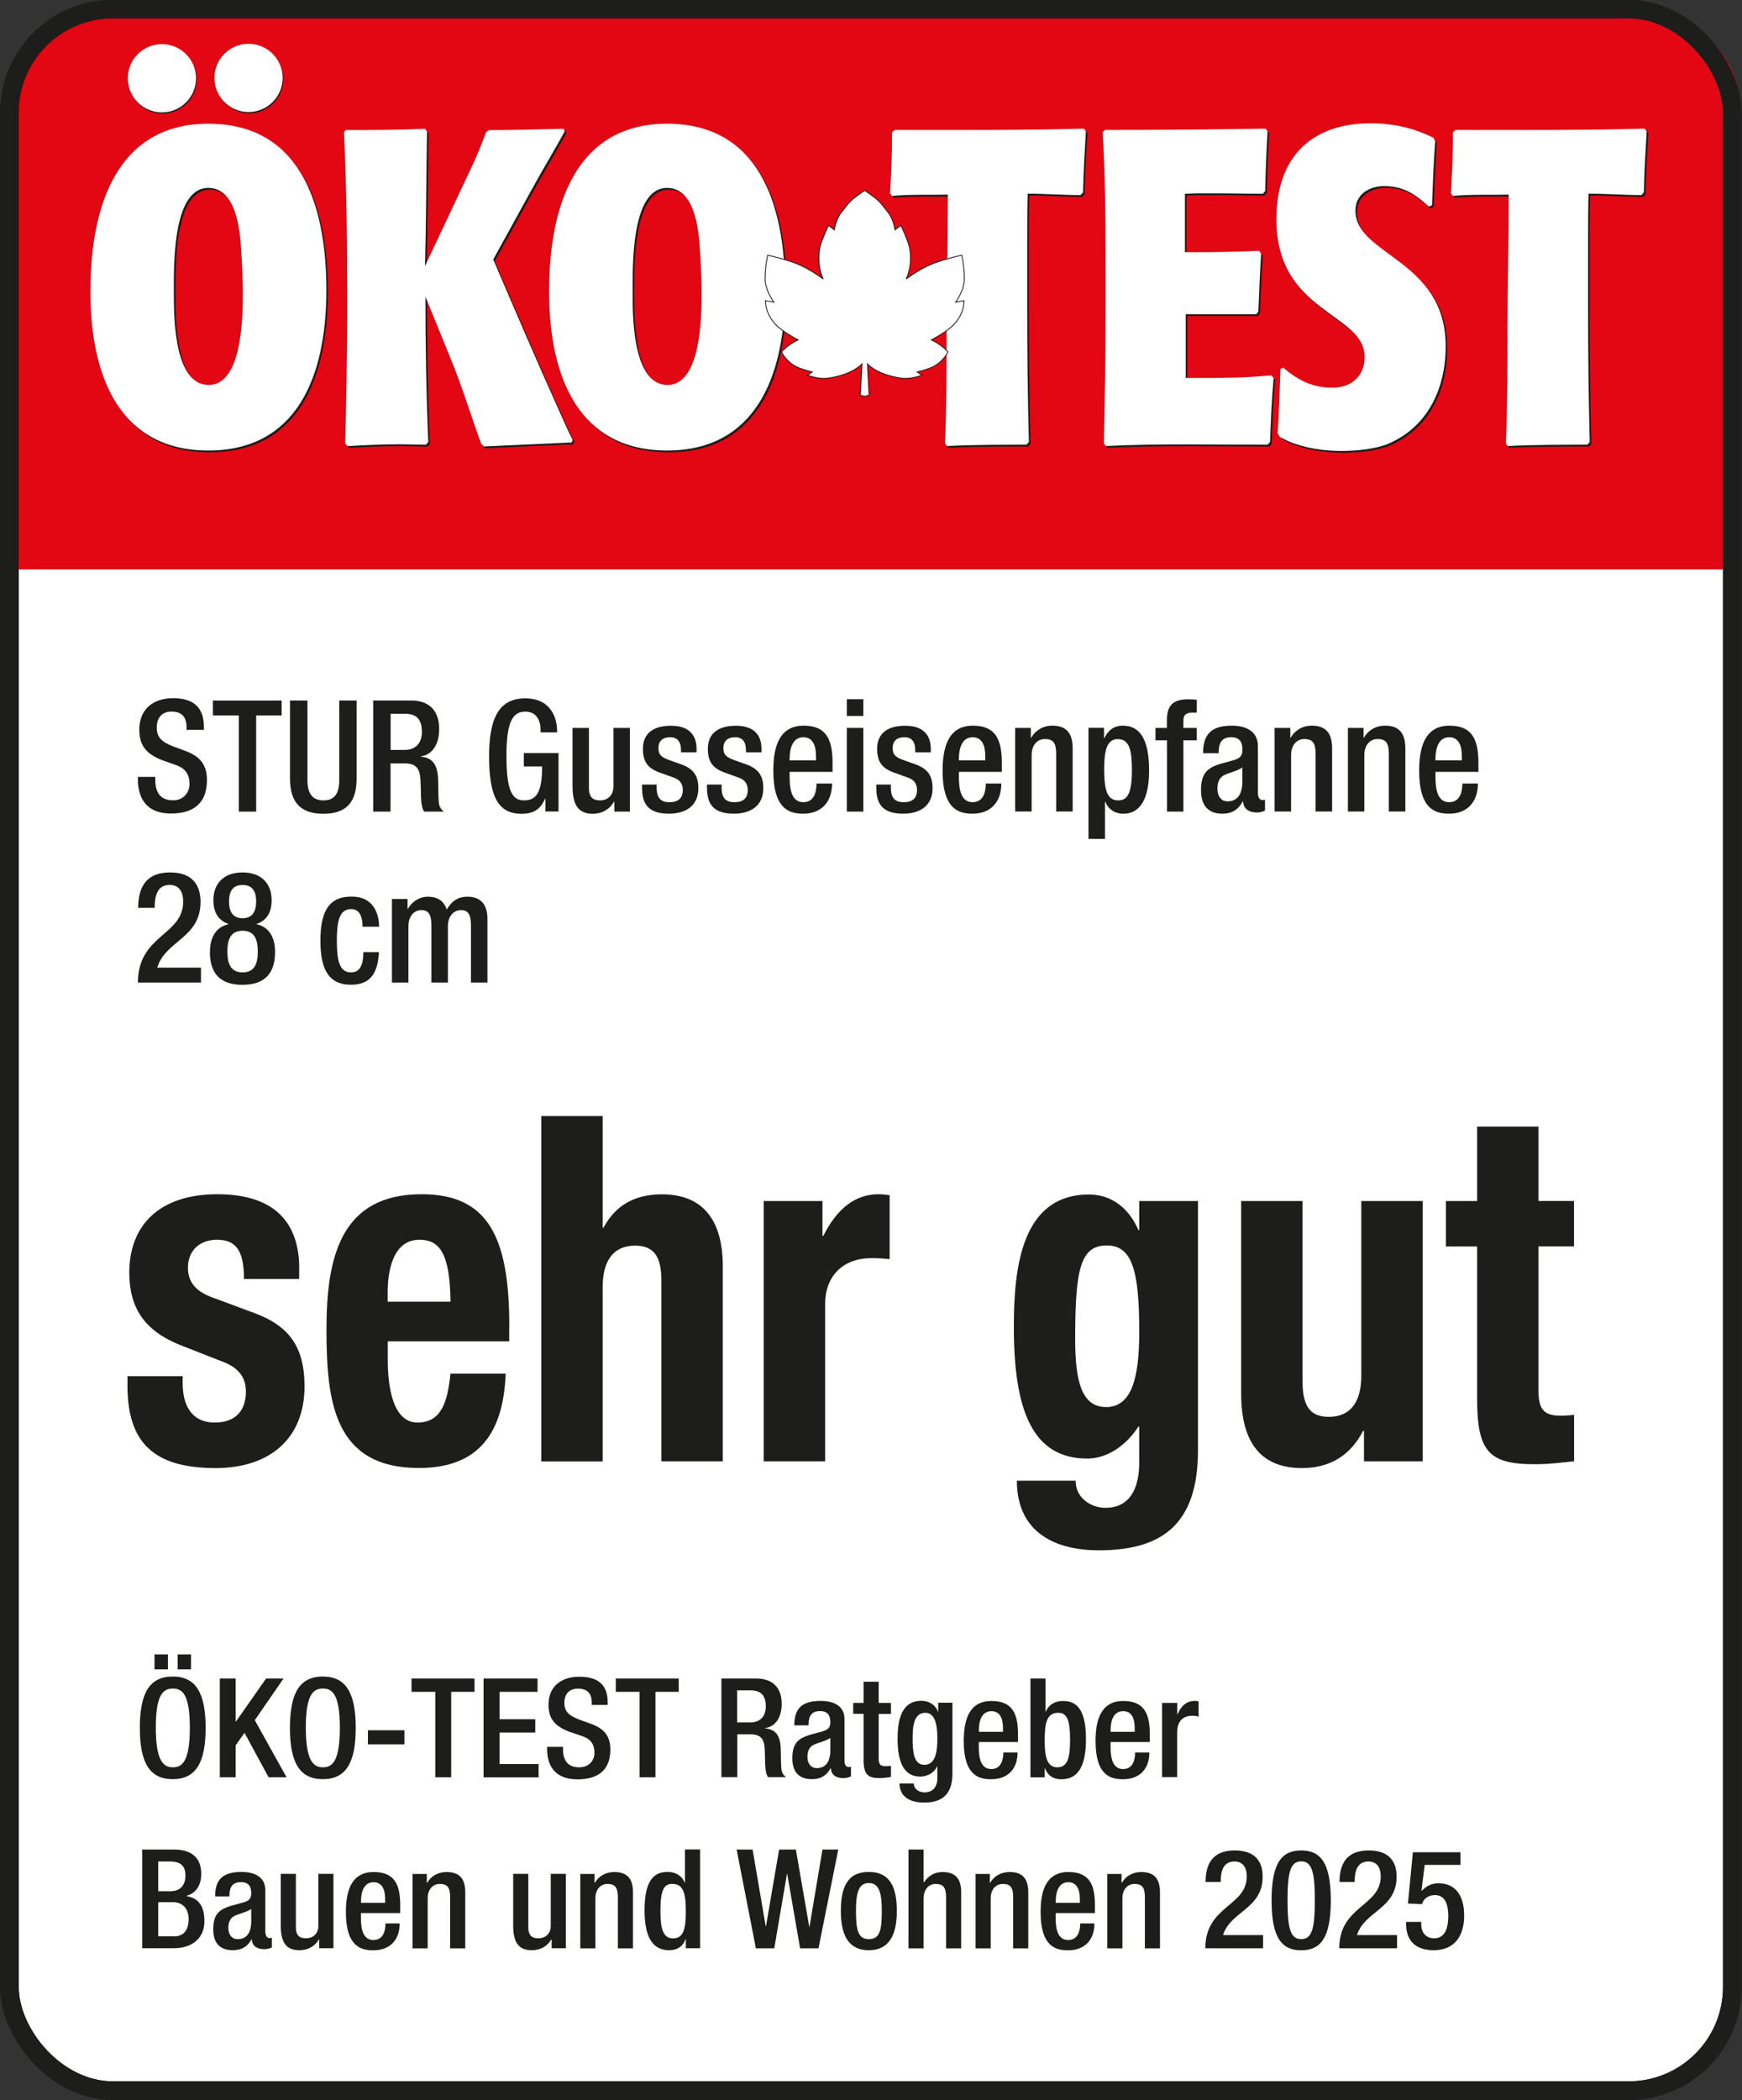
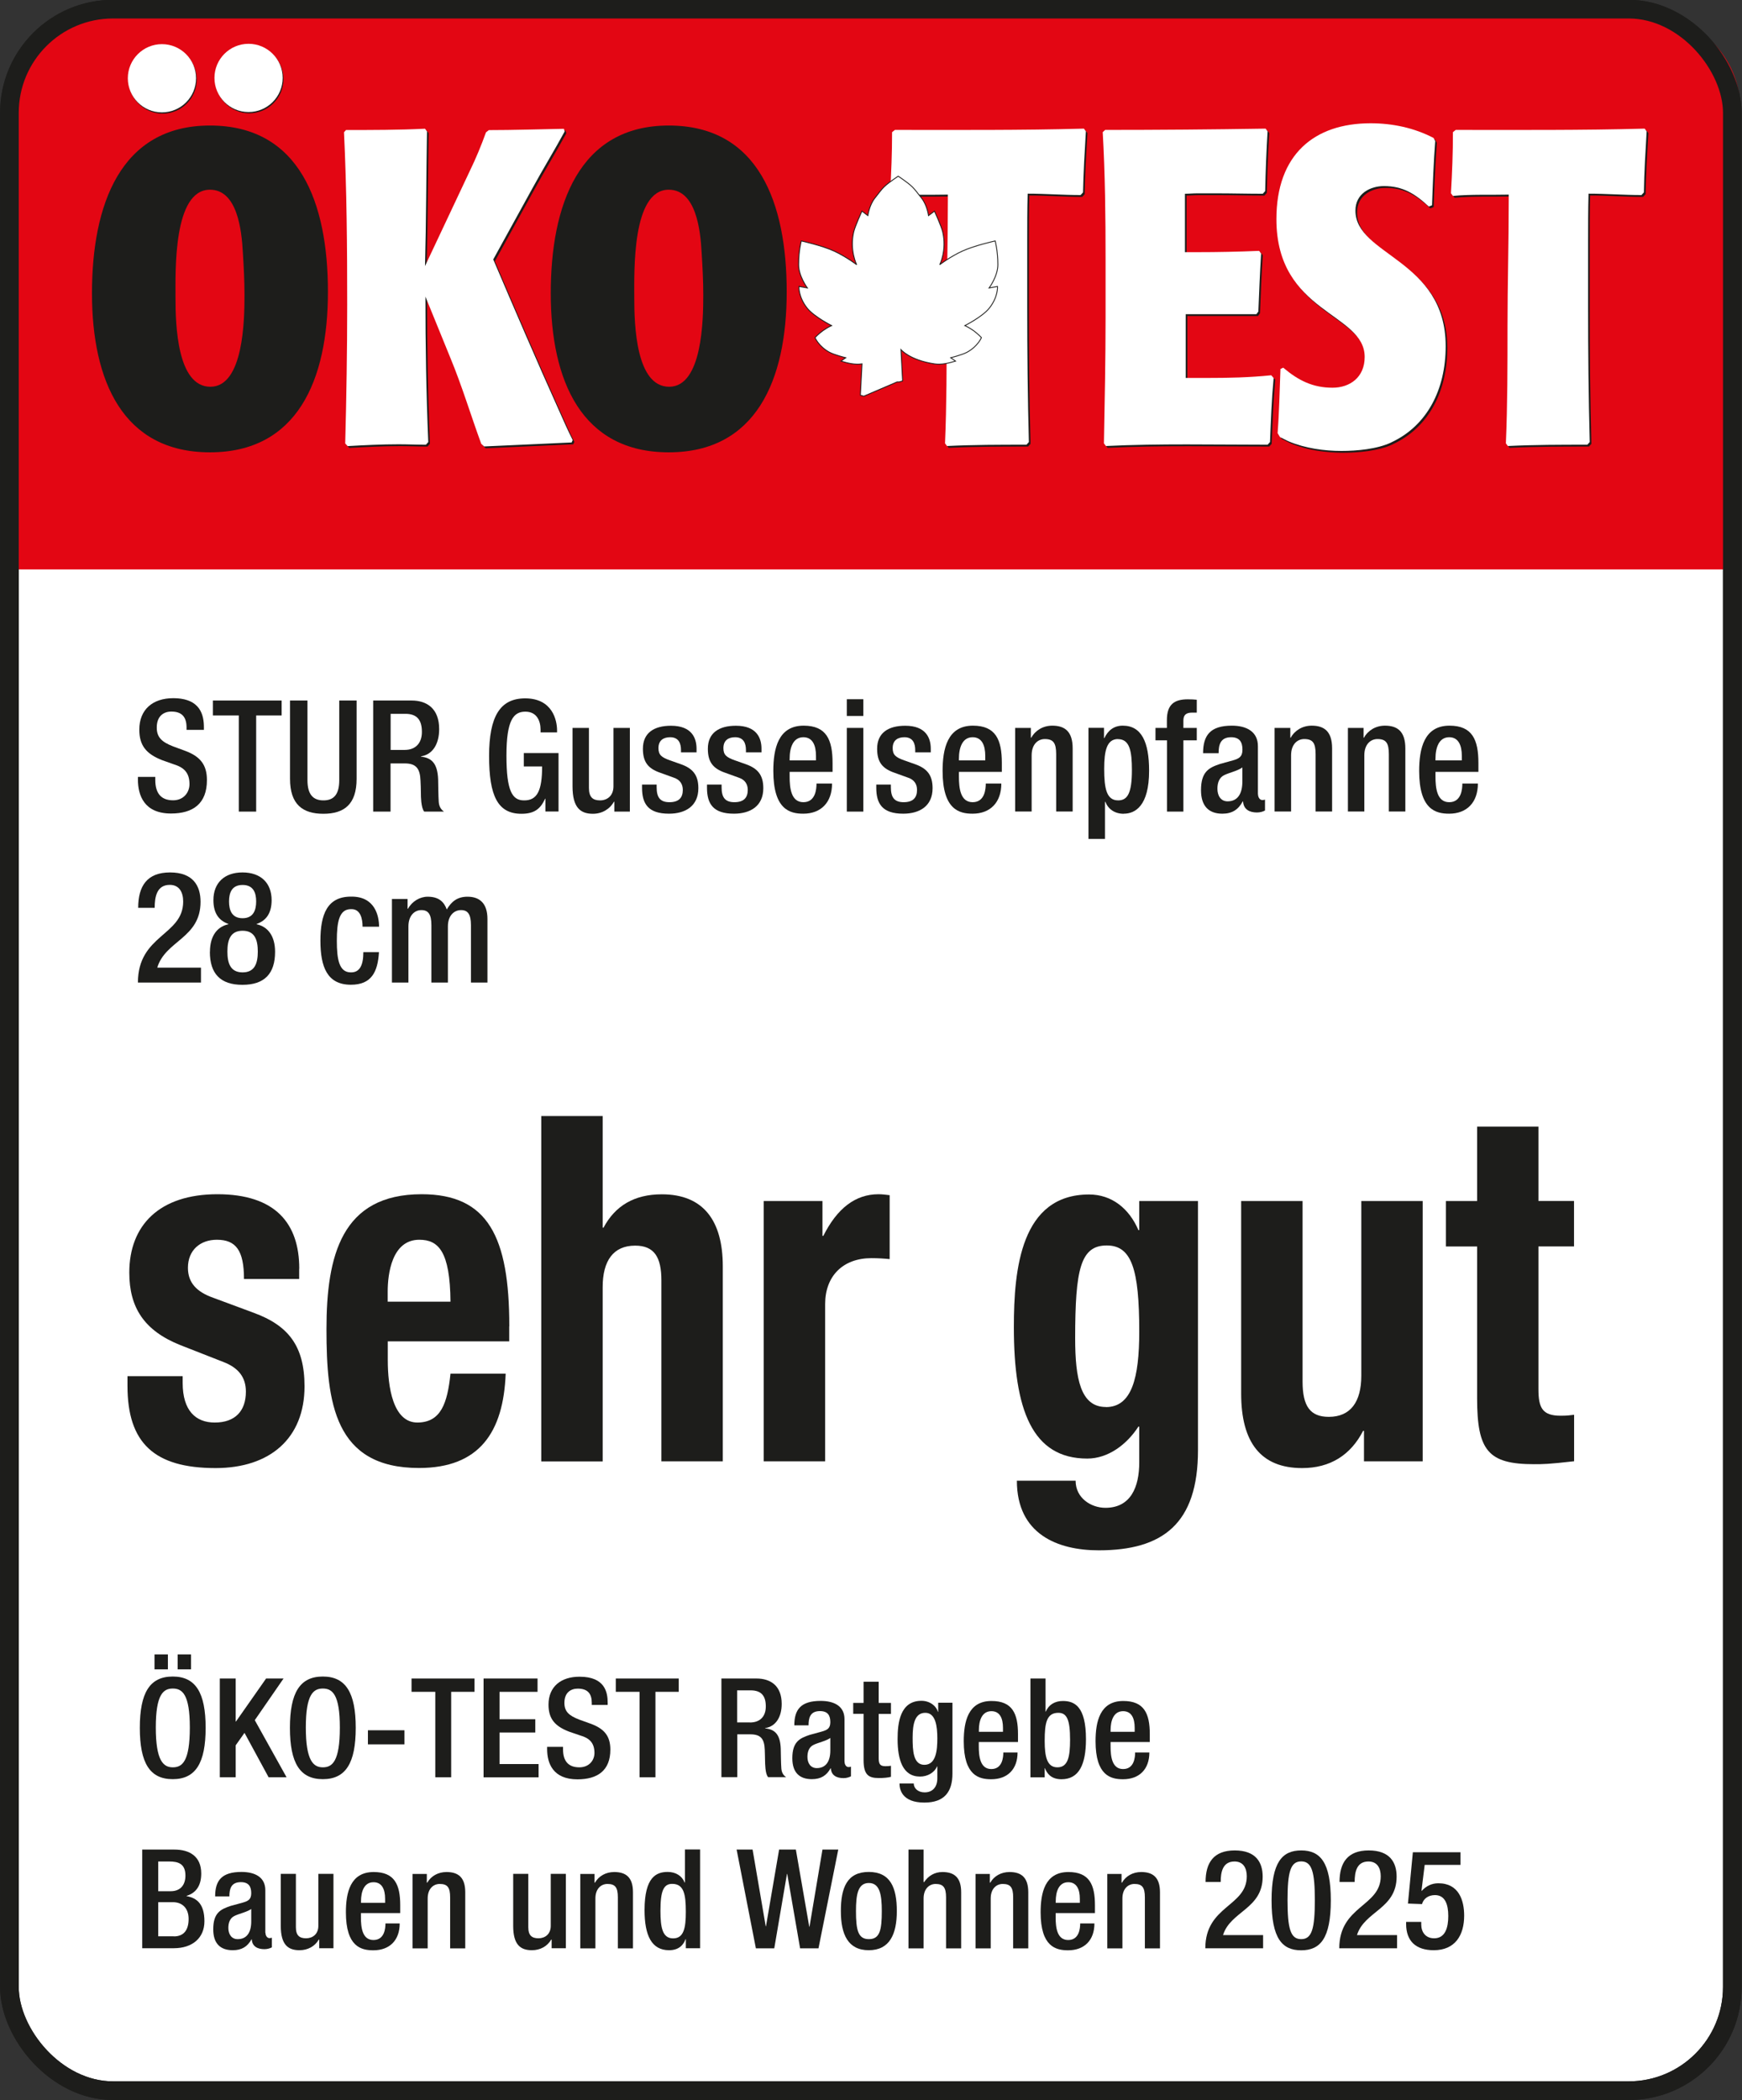
<svg xmlns="http://www.w3.org/2000/svg" id="Label" viewBox="0 0 201.7 243.1">
  <rect x="0" y="0" width="201.7" height="243.1" fill="#333333" stroke="none" />
  <defs>
    <style>.cls-1,.cls-2{fill:none;}.cls-3,.cls-4,.cls-5{fill:#fff;}.cls-3,.cls-2,.cls-5{stroke:#1d1d1b;}.cls-3,.cls-2,.cls-6{stroke-miterlimit:3.86;stroke-width:2.16px;}.cls-7{fill:#1d1d1b;}.cls-5{stroke-width:.1px;}.cls-6{fill:#e30613;stroke:#e30613;}</style>
  </defs>
  <rect class="cls-3" x="1.09" y="1.06" width="199.49" height="240.95" rx="12" ry="12" />
  <path class="cls-6" d="M1.31,64.82V12.44C1.31,6.65,6.67,1.96,13.28,1.96h175.14c6.62,0,11.98,4.69,11.98,10.48v52.39H1.31Z" />
  <rect class="cls-2" x="1.09" y="1.06" width="199.49" height="240.95" rx="12" ry="12" />
  <rect class="cls-1" x="15.39" y="76.83" width="165.13" height="37.32" />
  <path class="cls-7" d="M17.98,89.96v.32c0,1.57.69,2.36,2.06,2.36,1.25,0,1.9-.94,1.9-1.87,0-1.35-.67-1.94-1.8-2.29l-1.38-.49c-1.83-.72-2.63-1.69-2.63-3.53,0-2.34,1.57-3.64,3.92-3.64,3.23,0,3.56,2.05,3.56,3.38v.29h-2.01v-.27c0-1.17-.49-1.85-1.76-1.85-.86,0-1.69.49-1.69,1.85,0,1.1.55,1.66,1.89,2.18l1.36.5c1.78.65,2.56,1.62,2.56,3.4,0,2.74-1.62,3.87-4.16,3.87-3.12,0-3.83-2.12-3.83-3.93v-.31h2.01Z" />
  <path class="cls-7" d="M27.65,82.82h-3v-1.73h7.96v1.73h-2.95v11.13h-2.01v-11.13Z" />
  <path class="cls-7" d="M35.6,81.09v9.22c0,1.64.64,2.34,1.85,2.34s1.83-.7,1.83-2.34v-9.22h2.01v9.06c0,2.97-1.45,4.05-3.85,4.05s-3.86-1.08-3.86-4.05v-9.06h2.01Z" />
  <path class="cls-7" d="M43.22,81.09h4.44c1.76,0,3.19.92,3.19,3.31,0,1.66-.71,2.94-2.1,3.15v.04c1.27.13,1.91.83,1.98,2.63.02.85.02,1.84.07,2.61.05.63.34.92.6,1.12h-2.28c-.19-.23-.28-.63-.34-1.13-.04-.38-.05-.77-.05-1.15s-.02-.81-.04-1.28c-.05-1.4-.48-2.02-1.83-2.02h-1.64v5.58h-2.01v-12.86ZM46.84,86.81c1.29,0,2.01-.79,2.01-2.09,0-1.37-.56-2.09-1.91-2.09h-1.71v4.18h1.6Z" />
  <path class="cls-7" d="M63.16,92.45h-.04c-.55,1.21-1.27,1.75-2.75,1.75-2.75,0-3.74-2.09-3.74-6.68s1.27-6.68,4.18-6.68c3.16,0,3.69,2.54,3.69,3.71v.23h-1.91v-.31c0-.95-.39-2.09-1.76-2.09s-2.19.97-2.19,5.08.67,5.19,2.03,5.19c1.53.02,2.1-1.12,2.1-3.93h-2.12v-1.55h4.02v6.77h-1.52v-1.49Z" />
  <path class="cls-7" d="M71.13,92.81h-.05c-.48.86-1.38,1.39-2.43,1.39-1.41,0-2.36-.67-2.36-3.17v-6.77h1.9v6.95c0,1.08.46,1.44,1.29,1.44s1.55-.54,1.55-1.62v-6.77h1.9v9.69h-1.8v-1.13Z" />
  <path class="cls-7" d="M78.85,87.08v-.25c0-.77-.26-1.49-1.25-1.49-.76,0-1.36.34-1.36,1.26,0,.77.33,1.06,1.34,1.42l1.22.43c1.41.49,2.06,1.26,2.06,2.79,0,2.07-1.5,2.95-3.4,2.95-2.4,0-3.12-1.13-3.12-3.01v-.36h1.69v.31c0,1.13.37,1.73,1.48,1.73s1.55-.54,1.55-1.42c0-.7-.35-1.19-1.04-1.42l-1.55-.56c-1.43-.49-2.03-1.24-2.03-2.79,0-1.82,1.27-2.66,3.25-2.66,2.42,0,2.96,1.44,2.96,2.65v.43h-1.8Z" />
  <path class="cls-7" d="M86.37,87.08v-.25c0-.77-.26-1.49-1.25-1.49-.76,0-1.36.34-1.36,1.26,0,.77.33,1.06,1.34,1.42l1.22.43c1.41.49,2.06,1.26,2.06,2.79,0,2.07-1.5,2.95-3.4,2.95-2.4,0-3.12-1.13-3.12-3.01v-.36h1.69v.31c0,1.13.37,1.73,1.48,1.73s1.55-.54,1.55-1.42c0-.7-.35-1.19-1.04-1.42l-1.55-.56c-1.43-.49-2.03-1.24-2.03-2.79,0-1.82,1.27-2.66,3.25-2.66,2.42,0,2.96,1.44,2.96,2.65v.43h-1.8Z" />
  <path class="cls-7" d="M91.43,89.35v.56c0,1.3.16,2.95,1.59,2.95s1.52-1.57,1.52-2.16h1.8c0,2.18-1.27,3.49-3.33,3.49-1.55,0-3.47-.47-3.47-4.95,0-2.54.55-5.24,3.51-5.24,2.65,0,3.35,1.64,3.35,4.32v1.03h-4.96ZM94.48,88.02v-.52c0-1.22-.39-2.16-1.46-2.16-1.2,0-1.59,1.22-1.59,2.48v.2h3.05Z" />
  <path class="cls-7" d="M98.05,80.94h1.91v1.94h-1.91v-1.94ZM98.05,84.26h1.91v9.69h-1.91v-9.69Z" />
  <path class="cls-7" d="M105.97,87.08v-.25c0-.77-.26-1.49-1.25-1.49-.76,0-1.36.34-1.36,1.26,0,.77.33,1.06,1.34,1.42l1.22.43c1.41.49,2.06,1.26,2.06,2.79,0,2.07-1.5,2.95-3.4,2.95-2.4,0-3.12-1.13-3.12-3.01v-.36h1.69v.31c0,1.13.37,1.73,1.48,1.73s1.55-.54,1.55-1.42c0-.7-.35-1.19-1.04-1.42l-1.55-.56c-1.43-.49-2.03-1.24-2.03-2.79,0-1.82,1.27-2.66,3.25-2.66,2.42,0,2.96,1.44,2.96,2.65v.43h-1.8Z" />
  <path class="cls-7" d="M111.03,89.35v.56c0,1.3.16,2.95,1.59,2.95s1.52-1.57,1.52-2.16h1.8c0,2.18-1.27,3.49-3.33,3.49-1.55,0-3.47-.47-3.47-4.95,0-2.54.55-5.24,3.51-5.24,2.65,0,3.35,1.64,3.35,4.32v1.03h-4.96ZM114.08,88.02v-.52c0-1.22-.39-2.16-1.46-2.16-1.2,0-1.59,1.22-1.59,2.48v.2h3.05Z" />
  <path class="cls-7" d="M117.56,84.26h1.8v1.13h.05c.48-.86,1.38-1.39,2.43-1.39,1.45,0,2.36.67,2.36,2.63v7.31h-1.91v-6.64c0-1.3-.33-1.75-1.32-1.75-.78,0-1.52.59-1.52,1.89v6.5h-1.91v-9.69Z" />
  <path class="cls-7" d="M130.13,94.2c-1.06,0-1.8-.52-2.15-1.39h-.04v4.3h-1.91v-12.86h1.8v1.19h.04c.41-.86,1.08-1.44,2.13-1.44,2.17,0,3.05,1.89,3.05,5.22,0,4.07-1.61,4.97-2.93,4.97ZM129.45,85.55c-1.3,0-1.6,1.35-1.6,3.44,0,2.32.28,3.66,1.62,3.66,1.08,0,1.59-.83,1.59-3.51,0-2.2-.26-3.58-1.61-3.58Z" />
  <path class="cls-7" d="M135.11,85.7h-1.32v-1.44h1.32v-.9c0-1.82.86-2.41,2.42-2.41.41,0,.76.02,1.04.05v1.49h-.53c-.71,0-1.02.27-1.02.92v.85h1.55v1.44h-1.55v8.25h-1.9v-8.25Z" />
  <path class="cls-7" d="M145.66,91.93c0,.36.21.68.49.68.14,0,.25-.02.32-.05v1.26c-.23.13-.56.23-.93.23-.85,0-1.55-.34-1.61-1.28h-.04c-.51.95-1.23,1.42-2.36,1.42-1.54,0-2.47-.85-2.47-2.72,0-2.16.93-2.61,2.21-3.04l1.48-.41c.69-.2,1.11-.4,1.11-1.24s-.3-1.44-1.31-1.44c-1.27,0-1.45.92-1.45,1.85h-1.8c0-2.07.83-3.19,3.33-3.19,1.68,0,3.02.67,3.02,2.38v5.55ZM143.86,88.83c-.53.4-1.54.61-2.12.9-.55.27-.78.85-.78,1.57,0,.81.39,1.46,1.18,1.46,1.15,0,1.71-.86,1.71-2.3v-1.62Z" />
  <path class="cls-7" d="M147.6,84.26h1.8v1.13h.05c.48-.86,1.38-1.39,2.43-1.39,1.45,0,2.36.67,2.36,2.63v7.31h-1.91v-6.64c0-1.3-.33-1.75-1.32-1.75-.78,0-1.52.59-1.52,1.89v6.5h-1.91v-9.69Z" />
  <path class="cls-7" d="M156.08,84.26h1.8v1.13h.05c.48-.86,1.38-1.39,2.43-1.39,1.45,0,2.36.67,2.36,2.63v7.31h-1.91v-6.64c0-1.3-.33-1.75-1.32-1.75-.78,0-1.52.59-1.52,1.89v6.5h-1.9v-9.69Z" />
  <path class="cls-7" d="M166.21,89.35v.56c0,1.3.16,2.95,1.59,2.95s1.52-1.57,1.52-2.16h1.8c0,2.18-1.27,3.49-3.33,3.49-1.55,0-3.47-.47-3.47-4.95,0-2.54.55-5.24,3.51-5.24,2.65,0,3.35,1.64,3.35,4.32v1.03h-4.96ZM169.26,88.02v-.52c0-1.22-.39-2.16-1.46-2.16-1.2,0-1.59,1.22-1.59,2.48v.2h3.05Z" />
  <path class="cls-7" d="M23.27,113.74h-7.3c0-5.56,5.24-5.42,5.24-9.38,0-1.06-.44-1.93-1.55-1.93-1.5,0-1.75,1.37-1.75,2.66h-1.91c0-2.52,1.02-4.1,3.69-4.1s3.53,1.55,3.53,3.4c0,4.23-4.08,4.48-5.01,7.62h5.06v1.73Z" />
  <path class="cls-7" d="M24.31,110.18c0-1.89.88-2.92,2.13-3.19v-.04c-1.08-.38-1.73-1.22-1.73-2.75,0-2,1.27-3.21,3.37-3.21s3.37,1.21,3.37,3.21c0,1.53-.65,2.38-1.73,2.75v.04c1.25.27,2.13,1.3,2.13,3.19,0,2.52-1.22,3.82-3.78,3.82s-3.77-1.3-3.77-3.82ZM28.09,112.56c1.41,0,1.76-1.06,1.76-2.41s-.35-2.41-1.76-2.41-1.76,1.06-1.76,2.41.35,2.41,1.76,2.41ZM28.09,106.29c1.25,0,1.57-.94,1.57-1.94s-.32-1.91-1.57-1.91-1.57.9-1.57,1.91.32,1.94,1.57,1.94Z" />
  <path class="cls-7" d="M43.88,110.21c-.14,2.32-.88,3.78-3.25,3.78-2.75,0-3.53-2.07-3.53-5.1s.78-5.1,3.53-5.1c2.82-.05,3.26,2.29,3.26,3.48h-1.91c0-.9-.23-2.09-1.36-2.03-1.36,0-1.62,1.51-1.62,3.66s.26,3.66,1.62,3.66c1.06.02,1.45-.88,1.45-2.34h1.8Z" />
  <path class="cls-7" d="M45.39,104.06h1.8v1.13h.05c.48-.86,1.38-1.39,2.28-1.39,1.36,0,1.92.67,2.21,1.48.55-.94,1.25-1.48,2.4-1.48,1.34,0,2.31.7,2.31,2.58v7.36h-1.91v-6.64c0-1.28-.37-1.75-1.15-1.75s-1.52.61-1.52,1.89v6.5h-1.91v-6.64c0-1.28-.37-1.75-1.16-1.75s-1.5.63-1.5,1.89v6.5h-1.91v-9.69Z" />
  <rect class="cls-1" x="15.52" y="190.51" width="181.4" height="49.12" />
  <path class="cls-7" d="M16.19,200.01c0-4.08,1.16-5.94,3.81-5.94s3.81,1.86,3.81,5.94-1.16,5.94-3.81,5.94-3.81-1.86-3.81-5.94ZM17.89,191.51h1.55v1.73h-1.55v-1.73ZM21.98,199.97c0-3.84-.87-4.51-1.97-4.51s-1.97.67-1.97,4.51.87,4.61,1.97,4.61,1.97-.69,1.97-4.61ZM20.57,191.51h1.55v1.73h-1.55v-1.73Z" />
  <path class="cls-7" d="M25.45,194.3h1.84v4.98h.03l3.49-4.98h2.02l-3.33,4.82,3.68,6.61h-2.08l-2.79-5.14-1.02,1.44v3.7h-1.84v-11.43Z" />
  <path class="cls-7" d="M33.57,200.01c0-4.08,1.16-5.94,3.81-5.94s3.81,1.86,3.81,5.94-1.16,5.94-3.81,5.94-3.81-1.86-3.81-5.94ZM39.35,199.97c0-3.84-.87-4.51-1.97-4.51s-1.97.67-1.97,4.51.87,4.61,1.97,4.61,1.97-.69,1.97-4.61Z" />
  <path class="cls-7" d="M42.6,200.29h4.23v1.63h-4.23v-1.63Z" />
  <path class="cls-7" d="M50.4,195.84h-2.75v-1.54h7.29v1.54h-2.7v9.89h-1.84v-9.89Z" />
  <path class="cls-7" d="M56,194.3h6.24v1.54h-4.4v3.17h4.14v1.54h-4.14v3.65h4.52v1.54h-6.37v-11.43Z" />
  <path class="cls-7" d="M65.19,202.19v.29c0,1.39.63,2.1,1.89,2.1,1.15,0,1.75-.83,1.75-1.66,0-1.2-.61-1.73-1.65-2.03l-1.26-.43c-1.68-.64-2.41-1.5-2.41-3.14,0-2.08,1.44-3.23,3.59-3.23,2.96,0,3.26,1.82,3.26,3.01v.26h-1.84v-.24c0-1.04-.45-1.65-1.62-1.65-.79,0-1.55.43-1.55,1.65,0,.98.5,1.47,1.73,1.94l1.25.45c1.63.58,2.34,1.44,2.34,3.02,0,2.43-1.49,3.44-3.81,3.44-2.86,0-3.51-1.89-3.51-3.49v-.27h1.84Z" />
  <path class="cls-7" d="M74.05,195.84h-2.75v-1.54h7.29v1.54h-2.7v9.89h-1.84v-9.89Z" />
  <path class="cls-7" d="M83.52,194.3h4.07c1.62,0,2.92.82,2.92,2.94,0,1.47-.65,2.61-1.92,2.8v.03c1.16.11,1.75.74,1.81,2.34.02.75.02,1.63.07,2.32.05.56.31.82.55.99h-2.08c-.18-.21-.26-.56-.31-1.01-.03-.34-.05-.69-.05-1.02s-.02-.72-.03-1.14c-.05-1.25-.44-1.79-1.68-1.79h-1.5v4.96h-1.84v-11.43ZM86.83,199.39c1.18,0,1.84-.7,1.84-1.86,0-1.22-.52-1.86-1.75-1.86h-1.57v3.71h1.47Z" />
  <path class="cls-7" d="M97.79,203.94c0,.32.19.61.45.61.13,0,.23-.02.29-.05v1.12c-.21.11-.52.21-.86.21-.78,0-1.42-.3-1.47-1.14h-.03c-.47.85-1.13,1.26-2.17,1.26-1.41,0-2.26-.75-2.26-2.42,0-1.92.86-2.32,2.02-2.71l1.36-.37c.63-.18,1.02-.35,1.02-1.1s-.27-1.28-1.2-1.28c-1.16,0-1.32.82-1.32,1.65h-1.65c0-1.84.76-2.83,3.05-2.83,1.54,0,2.76.59,2.76,2.11v4.93ZM96.14,201.18c-.48.35-1.41.54-1.94.8-.5.24-.71.75-.71,1.39,0,.72.36,1.3,1.08,1.3,1.05,0,1.57-.77,1.57-2.05v-1.44Z" />
  <path class="cls-7" d="M98.79,197.12h1.2v-2.45h1.75v2.45h1.42v1.28h-1.42v5.14c0,.69.19.91.79.91.26,0,.47-.02.63-.05v1.28c-.37.1-.84.14-1.41.14-1.16,0-1.76-.34-1.76-2.08v-5.35h-1.2v-1.28Z" />
  <path class="cls-7" d="M105.8,206.46c0,.53.48,1.02,1.26,1.02.91,0,1.47-.61,1.47-1.62v-1.39h-.03c-.32.75-1.13,1.18-1.97,1.18-2.02,0-2.6-1.97-2.6-4.34,0-1.89.29-4.43,2.76-4.43,1.03,0,1.75.66,1.91,1.28h.03v-1.06h1.65v8.2c0,2.1-.91,3.36-3.25,3.36-2.58,0-2.88-1.5-2.88-2.21h1.65ZM107.03,204.29c1.36,0,1.5-1.7,1.5-3.06s-.18-2.96-1.39-2.96-1.47,1.28-1.47,2.88c0,1.47.06,3.14,1.36,3.14Z" />
  <path class="cls-7" d="M113.33,201.65v.5c0,1.15.15,2.63,1.45,2.63s1.39-1.39,1.39-1.92h1.65c0,1.94-1.16,3.1-3.05,3.1-1.42,0-3.18-.42-3.18-4.4,0-2.26.5-4.66,3.21-4.66,2.42,0,3.07,1.46,3.07,3.84v.91h-4.54ZM116.13,200.46v-.46c0-1.09-.36-1.92-1.34-1.92-1.1,0-1.45,1.09-1.45,2.21v.18h2.79Z" />
  <path class="cls-7" d="M119.31,194.3h1.75v3.83h.03c.32-.77,1.02-1.23,1.97-1.23,1.33,0,2.68.59,2.68,4.42,0,2.96-.82,4.64-2.84,4.64-1.23,0-1.7-.72-1.91-1.28h-.03v1.06h-1.65v-11.43ZM122.43,204.58c1.23,0,1.47-1.23,1.47-3.19,0-2.32-.37-3.12-1.36-3.12-1.36,0-1.58,1.18-1.58,3.25,0,1.86.28,3.06,1.47,3.06Z" />
  <path class="cls-7" d="M128.59,201.65v.5c0,1.15.15,2.63,1.45,2.63s1.39-1.39,1.39-1.92h1.65c0,1.94-1.16,3.1-3.05,3.1-1.42,0-3.18-.42-3.18-4.4,0-2.26.5-4.66,3.21-4.66,2.42,0,3.07,1.46,3.07,3.84v.91h-4.54ZM131.38,200.46v-.46c0-1.09-.36-1.92-1.34-1.92-1.1,0-1.45,1.09-1.45,2.21v.18h2.79Z" />
-   <path class="cls-7" d="M134.56,197.12h1.75v1.34h.03c.39-.96,1.03-1.57,2.02-1.57.18,0,.32.02.42.06v1.76c-.13-.05-.42-.1-.73-.1-.79,0-1.75.35-1.75,1.95v5.15h-1.75v-8.61Z" />
  <path class="cls-7" d="M16.47,214.1h3.73c1.73,0,3.1.77,3.1,2.77,0,1.38-.57,2.24-1.7,2.59v.03c1.26.22,2.07.98,2.07,2.91s-1.39,3.12-3.55,3.12h-3.65v-11.43ZM19.77,218.92c1.12,0,1.7-.72,1.7-1.81,0-1.36-.82-1.63-1.86-1.63h-1.29v3.44h1.45ZM20.14,224.15c1.1,0,1.7-.69,1.7-2.02,0-1.23-.73-1.94-1.81-1.94h-1.71v3.95h1.83Z" />
  <path class="cls-7" d="M30.74,223.74c0,.32.19.61.45.61.13,0,.23-.02.29-.05v1.12c-.21.11-.52.21-.86.21-.78,0-1.42-.3-1.47-1.14h-.03c-.47.85-1.13,1.26-2.17,1.26-1.41,0-2.26-.75-2.26-2.42,0-1.92.86-2.32,2.02-2.71l1.36-.37c.63-.18,1.02-.35,1.02-1.1s-.28-1.28-1.2-1.28c-1.16,0-1.33.82-1.33,1.65h-1.65c0-1.84.76-2.83,3.05-2.83,1.54,0,2.76.59,2.76,2.11v4.93ZM29.09,220.98c-.49.35-1.41.54-1.94.8-.5.24-.71.75-.71,1.39,0,.72.36,1.3,1.08,1.3,1.05,0,1.57-.77,1.57-2.05v-1.44Z" />
  <path class="cls-7" d="M36.96,224.52h-.05c-.44.77-1.26,1.23-2.23,1.23-1.29,0-2.17-.59-2.17-2.82v-6.02h1.75v6.18c0,.96.42,1.28,1.18,1.28s1.42-.48,1.42-1.44v-6.02h1.75v8.61h-1.65v-1.01Z" />
  <path class="cls-7" d="M41.79,221.45v.5c0,1.15.15,2.62,1.45,2.62s1.39-1.39,1.39-1.92h1.65c0,1.94-1.16,3.11-3.05,3.11-1.42,0-3.18-.42-3.18-4.4,0-2.26.5-4.66,3.22-4.66,2.42,0,3.07,1.46,3.07,3.84v.91h-4.54ZM44.59,220.26v-.46c0-1.09-.36-1.92-1.34-1.92-1.1,0-1.45,1.09-1.45,2.21v.18h2.8Z" />
  <path class="cls-7" d="M47.77,216.92h1.65v1.01h.05c.44-.77,1.26-1.23,2.23-1.23,1.33,0,2.17.59,2.17,2.34v6.5h-1.75v-5.91c0-1.15-.31-1.55-1.21-1.55-.71,0-1.39.53-1.39,1.68v5.78h-1.75v-8.61Z" />
  <path class="cls-7" d="M63.87,224.52h-.05c-.44.77-1.26,1.23-2.23,1.23-1.29,0-2.17-.59-2.17-2.82v-6.02h1.75v6.18c0,.96.42,1.28,1.18,1.28s1.42-.48,1.42-1.44v-6.02h1.75v8.61h-1.65v-1.01Z" />
  <path class="cls-7" d="M67.19,216.92h1.65v1.01h.05c.44-.77,1.26-1.23,2.23-1.23,1.33,0,2.17.59,2.17,2.34v6.5h-1.75v-5.91c0-1.15-.31-1.55-1.21-1.55-.71,0-1.39.53-1.39,1.68v5.78h-1.75v-8.61Z" />
  <path class="cls-7" d="M79.41,224.47h-.03c-.21.56-.68,1.28-1.91,1.28-2.02,0-2.84-1.7-2.84-4.64,0-3.83,1.36-4.42,2.68-4.42.95,0,1.65.46,1.97,1.23h.03v-3.83h1.75v11.43h-1.65v-1.06ZM77.83,218.07c-.99,0-1.36.8-1.36,3.12,0,1.95.24,3.19,1.47,3.19s1.47-1.2,1.47-3.06c0-2.06-.23-3.25-1.58-3.25Z" />
  <path class="cls-7" d="M85.28,214.1h1.86l1.52,8.88h.03l1.52-8.88h1.94l1.55,8.93h.03l1.5-8.93h1.83l-2.29,11.43h-2.13l-1.49-8.61h-.03l-1.47,8.61h-2.13l-2.23-11.43Z" />
  <path class="cls-7" d="M97.36,221.22c0-2.69.71-4.53,3.23-4.53s3.25,1.84,3.25,4.53-.84,4.53-3.25,4.53-3.23-1.84-3.23-4.53ZM100.6,224.47c1.28,0,1.5-1.06,1.5-3.25,0-1.9-.23-3.25-1.5-3.25s-1.49,1.34-1.49,3.25c0,2.19.24,3.25,1.49,3.25Z" />
  <path class="cls-7" d="M105.19,214.1h1.75v3.75l.05.03c.5-.75,1.23-1.18,2.13-1.18,1.33,0,2.17.59,2.17,2.34v6.5h-1.75v-5.91c0-1.14-.32-1.55-1.21-1.55-.71,0-1.39.54-1.39,1.68v5.78h-1.75v-11.43Z" />
  <path class="cls-7" d="M112.96,216.92h1.65v1.01h.05c.44-.77,1.26-1.23,2.23-1.23,1.33,0,2.17.59,2.17,2.34v6.5h-1.75v-5.91c0-1.15-.31-1.55-1.21-1.55-.71,0-1.39.53-1.39,1.68v5.78h-1.75v-8.61Z" />
  <path class="cls-7" d="M122.23,221.45v.5c0,1.15.15,2.62,1.45,2.62s1.39-1.39,1.39-1.92h1.65c0,1.94-1.16,3.11-3.05,3.11-1.42,0-3.18-.42-3.18-4.4,0-2.26.5-4.66,3.22-4.66,2.42,0,3.07,1.46,3.07,3.84v.91h-4.54ZM125.03,220.26v-.46c0-1.09-.36-1.92-1.34-1.92-1.1,0-1.45,1.09-1.45,2.21v.18h2.8Z" />
  <path class="cls-7" d="M128.21,216.92h1.65v1.01h.05c.44-.77,1.26-1.23,2.23-1.23,1.32,0,2.17.59,2.17,2.34v6.5h-1.75v-5.91c0-1.15-.31-1.55-1.21-1.55-.71,0-1.39.53-1.39,1.68v5.78h-1.75v-8.61Z" />
  <path class="cls-7" d="M146.25,225.53h-6.69c0-4.95,4.8-4.82,4.8-8.34,0-.94-.4-1.71-1.42-1.71-1.37,0-1.6,1.22-1.6,2.37h-1.75c0-2.24.94-3.65,3.38-3.65s3.23,1.38,3.23,3.03c0,3.76-3.73,3.99-4.59,6.77h4.64v1.54Z" />
  <path class="cls-7" d="M150.66,214.2c2.2,0,3.43,1.36,3.43,5.78s-1.23,5.78-3.43,5.78-3.43-1.36-3.43-5.78,1.23-5.78,3.43-5.78ZM150.66,224.47c1.24,0,1.58-1.22,1.58-4.5s-.34-4.5-1.58-4.5-1.58,1.22-1.58,4.5.34,4.5,1.58,4.5Z" />
  <path class="cls-7" d="M161.76,225.53h-6.69c0-4.95,4.8-4.82,4.8-8.34,0-.94-.4-1.71-1.42-1.71-1.37,0-1.6,1.22-1.6,2.37h-1.75c0-2.24.94-3.65,3.38-3.65s3.23,1.38,3.23,3.03c0,3.76-3.73,3.99-4.59,6.77h4.64v1.54Z" />
  <path class="cls-7" d="M162.81,222.47h1.75v.3c0,.85.47,1.6,1.5,1.6,1.29,0,1.63-1.25,1.63-2.58s-.36-2.42-1.54-2.42c-.78,0-1.33.42-1.5,1.04l-1.63-.06.57-5.94h5.51v1.46h-4.14l-.37,2.98.03.03c.5-.56,1.16-.88,1.92-.88,2.39,0,2.99,2,2.99,3.75,0,2.27-1.05,4-3.52,4-2.05,0-3.2-1.04-3.2-3.04v-.24Z" />
  <path class="cls-7" d="M34.64,146.87v1.18h-6.39c0-3.3-.93-4.54-3.14-4.54-1.91,0-3.35,1.18-3.35,3.25,0,1.74,1.03,2.8,2.94,3.47l4.69,1.74c3.97,1.46,5.87,3.81,5.87,8.51,0,5.99-3.97,9.46-10.3,9.46-7.11,0-10.2-2.91-10.2-9.52v-1.12h6.39v.78c0,3.19,1.49,4.59,3.71,4.59,2.37,0,3.61-1.34,3.61-3.58,0-1.62-.82-2.74-2.58-3.42l-5-1.96c-4.22-1.68-5.92-4.37-5.92-8.4,0-5.49,3.5-9.07,10.2-9.07s9.48,3.36,9.48,8.62Z" />
  <path class="cls-7" d="M58.96,153.53v1.74h-14.06v2.18c0,3.02.57,7.28,3.5,7.22,2.63-.06,3.4-2.18,3.76-5.66h6.39c-.26,6.78-3.04,10.92-10.04,10.92-9.79,0-10.71-7.56-10.71-16.07s1.75-15.62,11.02-15.62c7.68,0,10.15,4.93,10.15,15.29ZM52.16,150.68c-.05-5.82-1.39-7.17-3.61-7.17-3.19,0-3.66,3.98-3.66,5.99v1.18h7.26Z" />
  <path class="cls-7" d="M69.78,129.17v12.94h.1c1.34-2.52,3.55-3.86,6.75-3.86,4.84,0,7.06,3.08,7.06,8.34v22.57h-7.11v-20.94c0-2.69-.82-4.03-3.04-4.03-2.52,0-3.76,1.74-3.76,4.82v20.16h-7.11v-39.98h7.11Z" />
  <path class="cls-7" d="M103.01,138.36v7.39c-.57-.06-1.34-.11-2.11-.11-3.3,0-5.36,2.07-5.36,5.32v18.2h-7.11v-30.13h6.8v4.03h.1c1.6-3.19,3.71-4.82,6.39-4.82.41,0,.88.06,1.29.11Z" />
  <path class="cls-7" d="M131.81,142.39h.1v-3.36h6.8v28.84c0,8.51-4.07,11.59-11.49,11.59-4.74,0-9.48-1.85-9.48-8.06h6.8c0,2.02,1.8,3.14,3.45,3.14,2.94,0,3.92-2.41,3.92-5.26v-4.14h-.1c-1.34,2.07-3.5,3.7-5.92,3.7-6.39,0-8.5-5.66-8.5-15.23,0-6.72.82-15.34,8.71-15.34,2.63,0,4.64,1.62,5.72,4.14ZM128.05,162.88c2.99,0,3.86-3.36,3.86-8.74,0-7.22-.88-9.97-3.76-9.97-3.04,0-3.66,2.74-3.66,10.75,0,4.65.62,7.95,3.55,7.95Z" />
  <path class="cls-7" d="M150.82,139.03v20.89c0,2.86.88,4.09,3.04,4.09,2.52,0,3.76-1.74,3.76-4.76v-20.22h7.11v30.13h-6.8v-3.53h-.1c-1.44,2.8-3.81,4.31-7.06,4.31-4.79,0-7.06-2.97-7.06-8.62v-22.29h7.11Z" />
  <path class="cls-7" d="M178.13,130.4v8.62h4.12v5.26h-4.12v16.52c0,2.18.46,3.08,2.58,3.08.82,0,1.08-.06,1.55-.11v5.38c-2.99.34-3.61.34-4.64.34-5.31,0-6.59-1.57-6.59-7.62v-17.58h-3.61v-5.26h3.61v-8.62h7.11Z" />
  <g id="_Öko_Test_Schriftzug_Schwarz">
    <path class="cls-7" d="M24.31,52.36c-10.08,0-13.66-8.26-13.66-18.42s3.25-19.41,13.66-19.41,13.66,8.98,13.66,19.25-3.58,18.58-13.66,18.58ZM28.12,29.24c-.14-2.63-.65-7.28-3.81-7.28-4.27,0-3.99,9.44-3.99,12.54s.19,10.27,4.04,10.27,3.95-7.79,3.95-10.63c0-1.65-.09-3.3-.19-4.9Z" />
    <path class="cls-7" d="M66.37,51.43c-3.39.15-6.73.31-10.13.46l-.33-.31c-1.21-3.3-2.23-6.71-3.58-9.96l-2.88-7.07c0,5.63.09,11.2.33,16.83l-.28.31c-1.07,0-2.09-.05-3.16-.05-1.95,0-3.95.1-5.9.21l-.28-.31c.14-5.37.23-10.68.23-16.05,0-6.66-.05-13.32-.37-19.97l.23-.26c3.07,0,6.08,0,9.15-.15l.23.31c-.09,5.21-.09,10.37-.23,15.59l5.2-11.04c.7-1.44,1.3-2.89,1.86-4.44l.33-.26c2.88,0,5.81-.1,8.69-.15l.09.31c-1.21,2.22-2.51,4.34-3.72,6.55l-4.55,8.26c2.51,5.88,5.02,11.72,7.62,17.5.51,1.14,1.02,2.32,1.58,3.41l-.14.31Z" />
    <path class="cls-7" d="M77.43,52.36c-10.08,0-13.66-8.26-13.66-18.42s3.25-19.41,13.66-19.41,13.66,8.98,13.66,19.25-3.58,18.58-13.66,18.58ZM81.24,29.24c-.14-2.63-.65-7.28-3.81-7.28-4.27,0-3.99,9.44-3.99,12.54s.19,10.27,4.04,10.27,3.95-7.79,3.95-10.63c0-1.65-.09-3.3-.19-4.9Z" />
    <path class="cls-7" d="M125.59,22.48l-.28.31c-2.04,0-4.09-.16-6.13-.16-.05,1.86-.05,3.72-.05,5.63v7.43c0,5.26.05,10.48.19,15.69l-.28.31c-3.07,0-6.13,0-9.2.15l-.23-.31c.19-4.49.19-9.03.19-13.52,0-4.85.14-9.7.14-14.55v-.72c-2.14.05-4.32-.05-6.46.15l-.23-.31c.14-2.37.23-4.7.23-7.07l.32-.26c7.29,0,14.59.05,21.88-.15l.23.31c-.14,2.37-.28,4.7-.32,7.07Z" />
    <path class="cls-7" d="M147.24,51.38l-.28.31c-6.22,0-12.5-.15-18.72.15l-.23-.31c.09-4.85.19-9.7.19-14.55v-6.81c0-4.9-.05-9.75-.33-14.66l.28-.26c6.18,0,12.4-.05,18.58-.15l.23.31c-.14,2.32-.23,4.59-.28,6.92l-.28.31c-1.77,0-3.58-.05-5.34-.05h-2.28c-.46,0-.93.05-1.39.05v6.76h1.39c2.42,0,4.78-.05,7.2-.15l.23.31c-.14,2.22-.23,4.49-.32,6.71l-.23.31h-8.18v7.38h2.42c2.51,0,4.97-.05,7.48-.31l.28.31c-.23,2.48-.32,4.95-.42,7.43Z" />
    <path class="cls-7" d="M161.27,51.43c-1.62.77-3.99.98-5.76.98-2,0-4.18-.31-6.04-1.08-.37-.15-.7-.36-1.07-.52l-.28-.46c.19-2.48.23-4.95.32-7.43l.33-.15c1.76,1.5,3.44,2.32,5.71,2.32,2,0,3.71-1.19,3.71-3.56,0-5.16-10.22-5.01-10.22-15.95,0-7.48,4.37-11.1,10.92-11.1,2.51,0,5.02.52,7.29,1.7l.19.36c-.19,2.48-.28,4.95-.37,7.43l-.37.15c-1.63-1.5-3.02-2.37-5.2-2.37-1.53,0-3.3.83-3.3,2.84,0,5.21,10.45,5.63,10.45,15.69,0,4.95-2.09,9.19-6.32,11.15Z" />
    <path class="cls-7" d="M190.53,22.48l-.28.31c-2.04,0-4.09-.16-6.13-.16-.05,1.86-.05,3.72-.05,5.63v7.43c0,5.26.05,10.48.19,15.69l-.28.31c-3.07,0-6.13,0-9.2.15l-.23-.31c.19-4.49.19-9.03.19-13.52,0-4.85.14-9.7.14-14.55v-.72c-2.14.05-4.32-.05-6.46.15l-.23-.31c.14-2.37.23-4.7.23-7.07l.33-.26c7.29,0,14.59.05,21.88-.15l.23.31c-.14,2.37-.28,4.7-.32,7.07Z" />
  </g>
  <g id="_Öko_Test_Schriftzug_weiß">
-     <path class="cls-4" d="M24.13,52.15c-10.08,0-13.66-8.26-13.66-18.42s3.25-19.41,13.66-19.41,13.66,8.98,13.66,19.25-3.58,18.58-13.66,18.58ZM27.93,29.03c-.14-2.63-.65-7.28-3.81-7.28-4.27,0-3.99,9.44-3.99,12.54s.19,10.27,4.04,10.27,3.95-7.79,3.95-10.63c0-1.65-.09-3.3-.19-4.9Z" />
    <path class="cls-4" d="M66.18,51.22c-3.39.15-6.73.31-10.13.46l-.33-.31c-1.21-3.3-2.23-6.71-3.58-9.96l-2.88-7.07c0,5.63.09,11.2.33,16.83l-.28.31c-1.07,0-2.09-.05-3.16-.05-1.95,0-3.95.1-5.9.21l-.28-.31c.14-5.37.23-10.68.23-16.05,0-6.66-.05-13.32-.37-19.97l.23-.26c3.07,0,6.08,0,9.15-.15l.23.31c-.09,5.21-.09,10.37-.23,15.59l5.2-11.04c.7-1.44,1.3-2.89,1.86-4.44l.33-.26c2.88,0,5.81-.1,8.69-.15l.09.31c-1.21,2.22-2.51,4.34-3.72,6.55l-4.55,8.26c2.51,5.88,5.02,11.72,7.62,17.5.51,1.14,1.02,2.32,1.58,3.41l-.14.31Z" />
-     <path class="cls-4" d="M77.24,52.15c-10.08,0-13.66-8.26-13.66-18.42s3.25-19.41,13.66-19.41,13.66,8.98,13.66,19.25-3.58,18.58-13.66,18.58ZM81.05,29.03c-.14-2.63-.65-7.28-3.81-7.28-4.27,0-3.99,9.44-3.99,12.54s.19,10.27,4.04,10.27,3.95-7.79,3.95-10.63c0-1.65-.09-3.3-.19-4.9Z" />
    <path class="cls-4" d="M125.4,22.27l-.28.31c-2.04,0-4.09-.16-6.13-.16-.05,1.86-.05,3.72-.05,5.63v7.43c0,5.26.05,10.48.19,15.69l-.28.31c-3.07,0-6.13,0-9.2.15l-.23-.31c.19-4.49.19-9.03.19-13.52,0-4.85.14-9.7.14-14.55v-.72c-2.14.05-4.32-.05-6.46.15l-.23-.31c.14-2.37.23-4.7.23-7.07l.33-.26c7.29,0,14.58.05,21.88-.15l.23.31c-.14,2.37-.28,4.7-.33,7.07Z" />
    <path class="cls-4" d="M147.05,51.17l-.28.31c-6.22,0-12.5-.15-18.72.15l-.23-.31c.09-4.85.19-9.7.19-14.55v-6.81c0-4.9-.05-9.75-.33-14.66l.28-.26c6.18,0,12.4-.05,18.58-.15l.23.31c-.14,2.32-.23,4.59-.28,6.92l-.28.31c-1.76,0-3.58-.05-5.34-.05h-2.28c-.46,0-.93.05-1.39.05v6.76h1.39c2.42,0,4.79-.05,7.2-.15l.23.31c-.14,2.22-.23,4.49-.32,6.71l-.23.31h-8.18v7.38h2.42c2.51,0,4.97-.05,7.48-.31l.28.31c-.23,2.48-.32,4.95-.42,7.43Z" />
    <path class="cls-4" d="M161.08,51.22c-1.63.77-4,.98-5.76.98-2,0-4.18-.31-6.04-1.08-.37-.15-.7-.36-1.07-.52l-.28-.46c.19-2.48.23-4.95.33-7.43l.32-.15c1.77,1.5,3.44,2.32,5.71,2.32,2,0,3.72-1.19,3.72-3.56,0-5.16-10.22-5.01-10.22-15.95,0-7.48,4.37-11.1,10.91-11.1,2.51,0,5.02.52,7.29,1.7l.19.36c-.19,2.48-.28,4.95-.37,7.43l-.37.15c-1.62-1.5-3.02-2.37-5.2-2.37-1.53,0-3.3.83-3.3,2.84,0,5.21,10.45,5.63,10.45,15.69,0,4.95-2.09,9.19-6.32,11.15Z" />
    <path class="cls-4" d="M190.34,22.27l-.28.31c-2.04,0-4.09-.16-6.13-.16-.05,1.86-.05,3.72-.05,5.63v7.43c0,5.26.05,10.48.19,15.69l-.28.31c-3.07,0-6.13,0-9.2.15l-.23-.31c.19-4.49.19-9.03.19-13.52,0-4.85.14-9.7.14-14.55v-.72c-2.14.05-4.32-.05-6.46.15l-.23-.31c.14-2.37.23-4.7.23-7.07l.32-.26c7.29,0,14.59.05,21.88-.15l.23.31c-.14,2.37-.28,4.7-.32,7.07Z" />
  </g>
-   <path id="Blatt" class="cls-5" d="M100.02,45.86l-.4-.11.19-3.63s-1.01,1.22-3.88,1.65c-.79.12-1.62-.07-2.44-.32l.56-.39s-1.33-.33-1.9-.64c-1.24-.68-1.66-1.69-1.66-1.69,0,0,.4-.43.91-.8.55-.39,1.01-.59,1.01-.59,0,0-2-1.01-2.81-2-1.06-1.32-.97-2.53-.97-2.53l.97.17s-1.01-1.36-1.01-2.69c0-1.62.31-2.75.31-2.75,0,0,2.39.53,3.78,1.17,1.39.64,2.63,1.58,2.63,1.58,0,0-.84-1.67-.34-3.8.15-.65.95-2.4.95-2.4l.69.52s.15-1.2.81-2.03c1.02-1.29.9-1.29,2.67-2.52h.06c1.77,1.23,1.65,1.23,2.67,2.52.66.83.81,2.03.81,2.03l.69-.52s.8,1.75.95,2.4c.5,2.13-.34,3.8-.34,3.8,0,0,1.24-.95,2.63-1.58,1.39-.64,3.79-1.17,3.79-1.17,0,0,.31,1.14.31,2.75,0,1.33-1.01,2.69-1.01,2.69l.97-.17s.09,1.22-.97,2.53c-.8.99-2.81,2-2.81,2,0,0,.46.2,1.01.59.51.37.91.8.91.8,0,0-.42,1.01-1.66,1.69-.56.31-1.9.64-1.9.64l.56.39c-.83.25-1.65.44-2.44.32-2.87-.43-3.88-1.65-3.88-1.65l.19,3.63-.4.11h-.24Z" />
+   <path id="Blatt" class="cls-5" d="M100.02,45.86l-.4-.11.19-3.63c-.79.12-1.62-.07-2.44-.32l.56-.39s-1.33-.33-1.9-.64c-1.24-.68-1.66-1.69-1.66-1.69,0,0,.4-.43.91-.8.55-.39,1.01-.59,1.01-.59,0,0-2-1.01-2.81-2-1.06-1.32-.97-2.53-.97-2.53l.97.17s-1.01-1.36-1.01-2.69c0-1.62.31-2.75.31-2.75,0,0,2.39.53,3.78,1.17,1.39.64,2.63,1.58,2.63,1.58,0,0-.84-1.67-.34-3.8.15-.65.95-2.4.95-2.4l.69.52s.15-1.2.81-2.03c1.02-1.29.9-1.29,2.67-2.52h.06c1.77,1.23,1.65,1.23,2.67,2.52.66.83.81,2.03.81,2.03l.69-.52s.8,1.75.95,2.4c.5,2.13-.34,3.8-.34,3.8,0,0,1.24-.95,2.63-1.58,1.39-.64,3.79-1.17,3.79-1.17,0,0,.31,1.14.31,2.75,0,1.33-1.01,2.69-1.01,2.69l.97-.17s.09,1.22-.97,2.53c-.8.99-2.81,2-2.81,2,0,0,.46.2,1.01.59.51.37.91.8.91.8,0,0-.42,1.01-1.66,1.69-.56.31-1.9.64-1.9.64l.56.39c-.83.25-1.65.44-2.44.32-2.87-.43-3.88-1.65-3.88-1.65l.19,3.63-.4.11h-.24Z" />
  <g id="schwarze_Punkte">
    <path class="cls-7" d="M22.78,9.2c0,2.18-1.77,3.95-3.95,3.95s-3.95-1.77-3.95-3.95,1.77-3.95,3.95-3.95,3.95,1.77,3.95,3.95Z" />
    <path class="cls-7" d="M32.82,9.16c0,2.18-1.77,3.95-3.95,3.95s-3.95-1.77-3.95-3.95,1.77-3.95,3.95-3.95,3.95,1.77,3.95,3.95Z" />
  </g>
  <g id="weiße_Punkte">
    <path class="cls-4" d="M22.7,9.06c0,2.18-1.77,3.95-3.95,3.95s-3.95-1.77-3.95-3.95,1.77-3.95,3.95-3.95,3.95,1.77,3.95,3.95Z" />
    <path class="cls-4" d="M32.73,9.02c0,2.18-1.77,3.95-3.95,3.95s-3.95-1.77-3.95-3.95,1.77-3.95,3.95-3.95,3.95,1.77,3.95,3.95Z" />
  </g>
</svg>